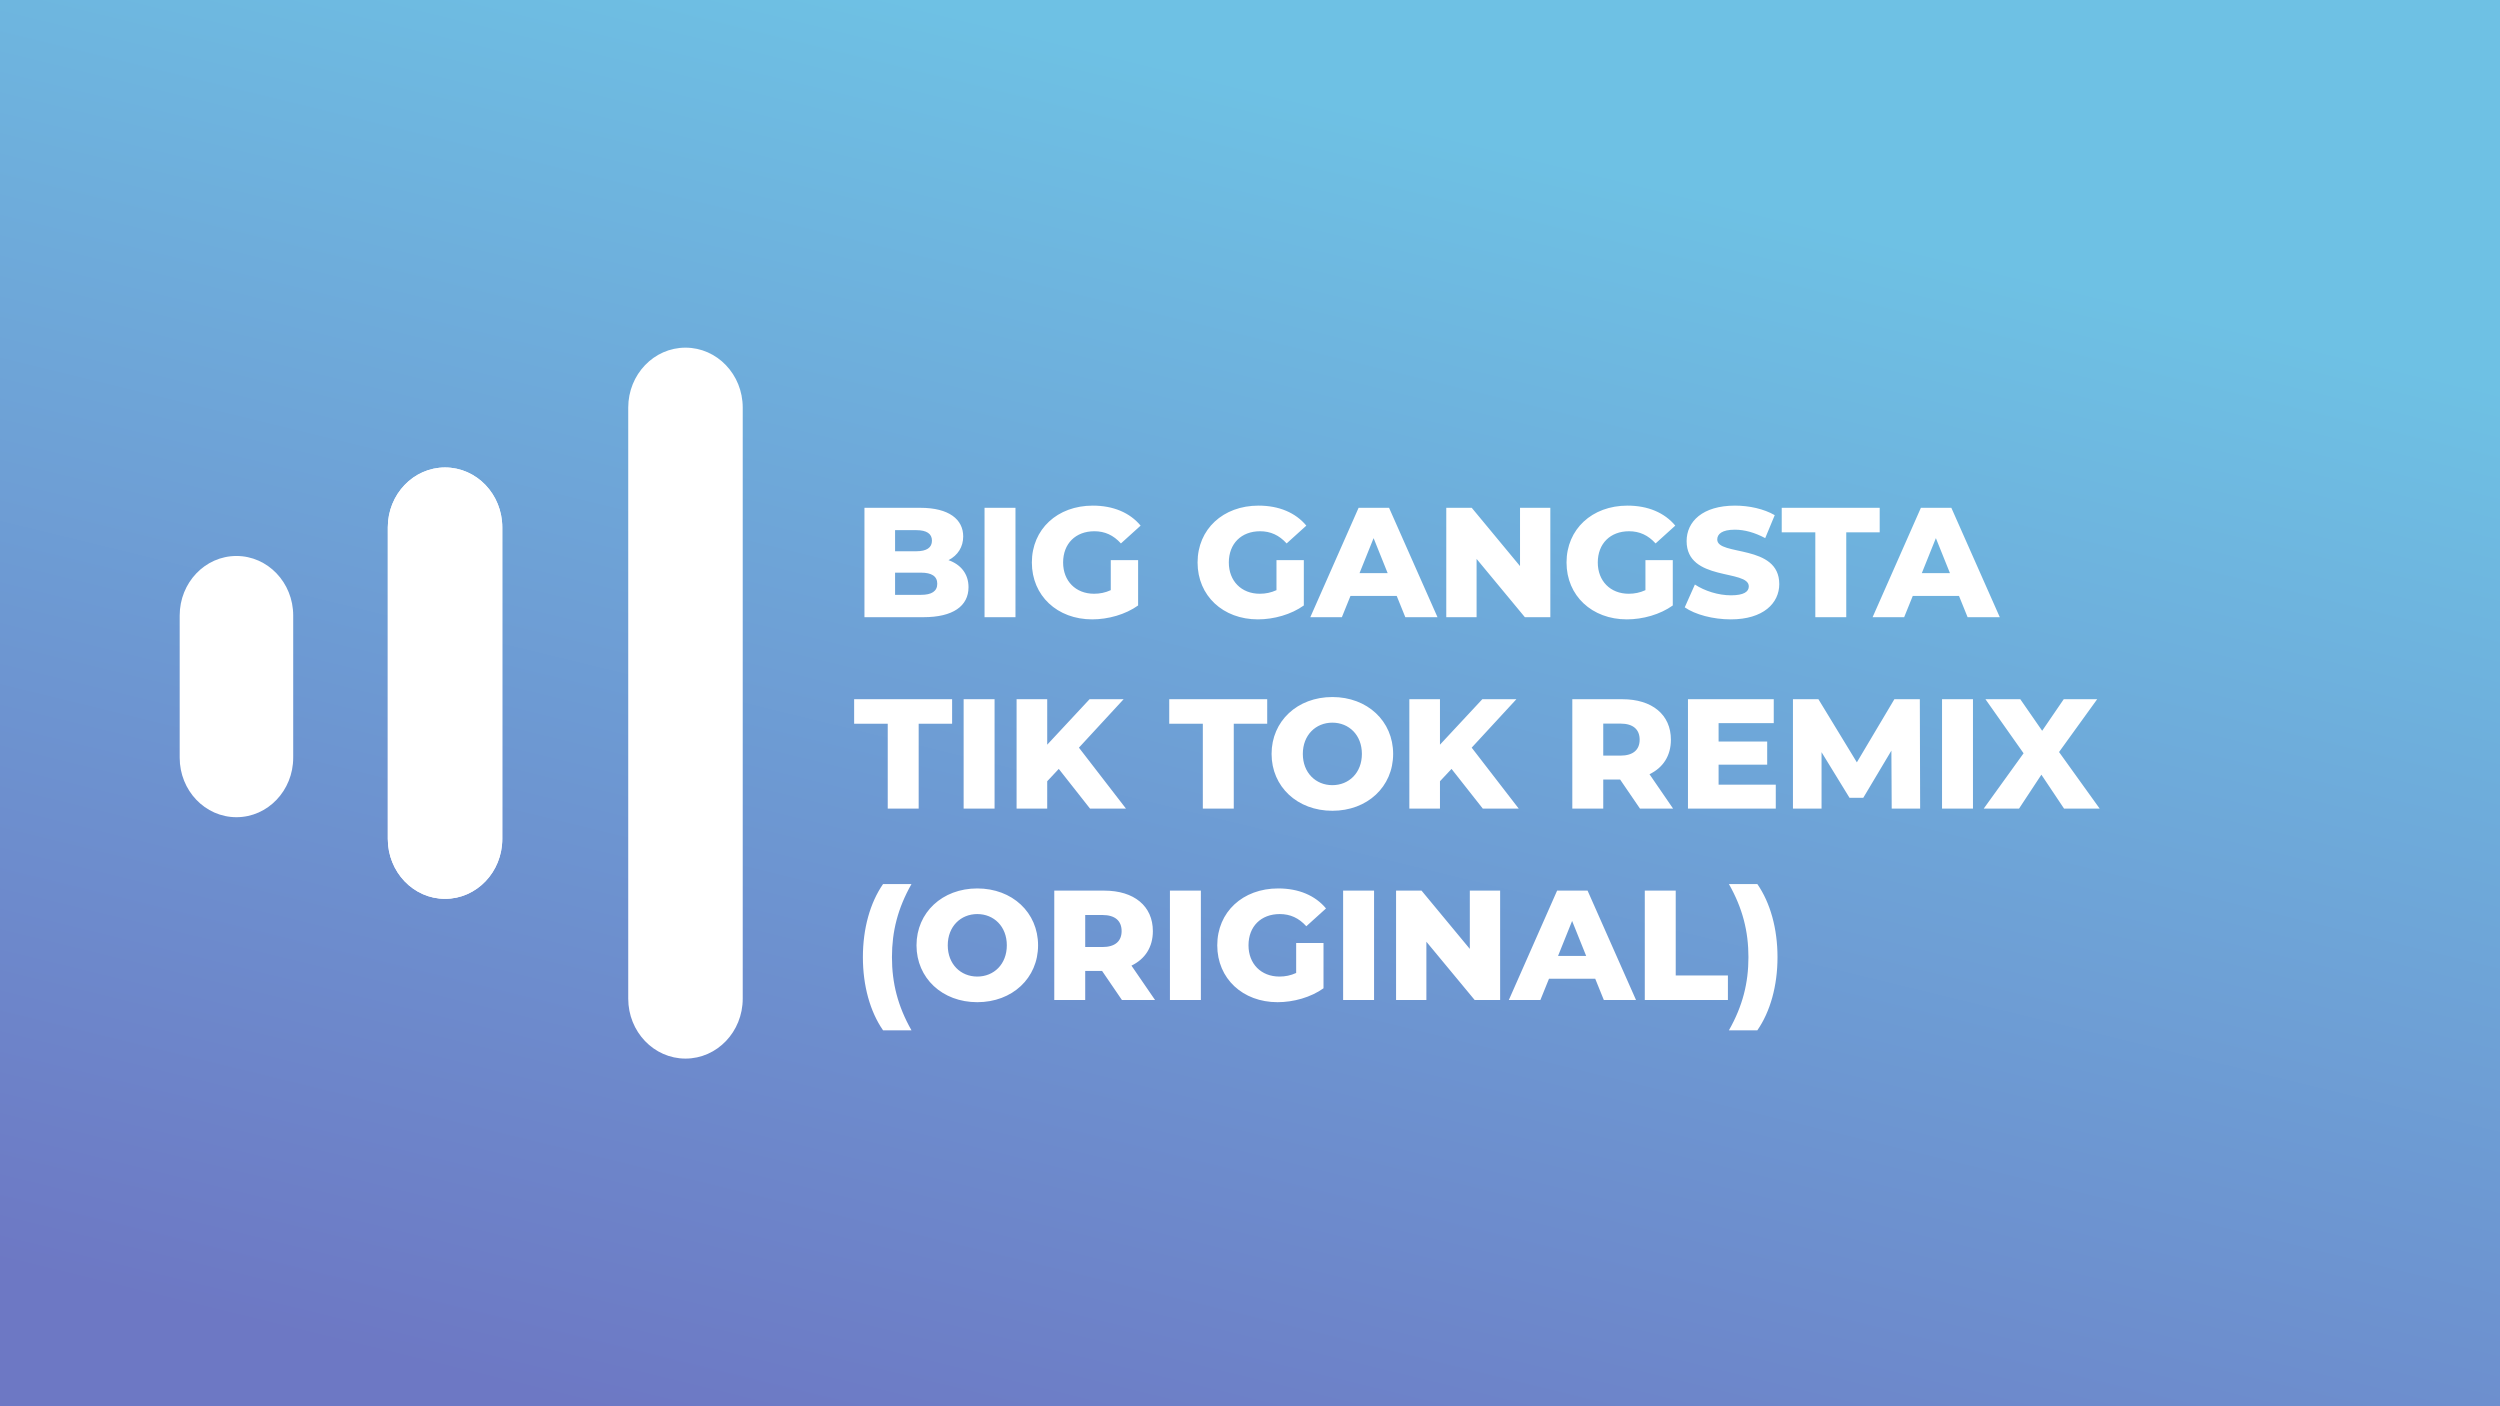
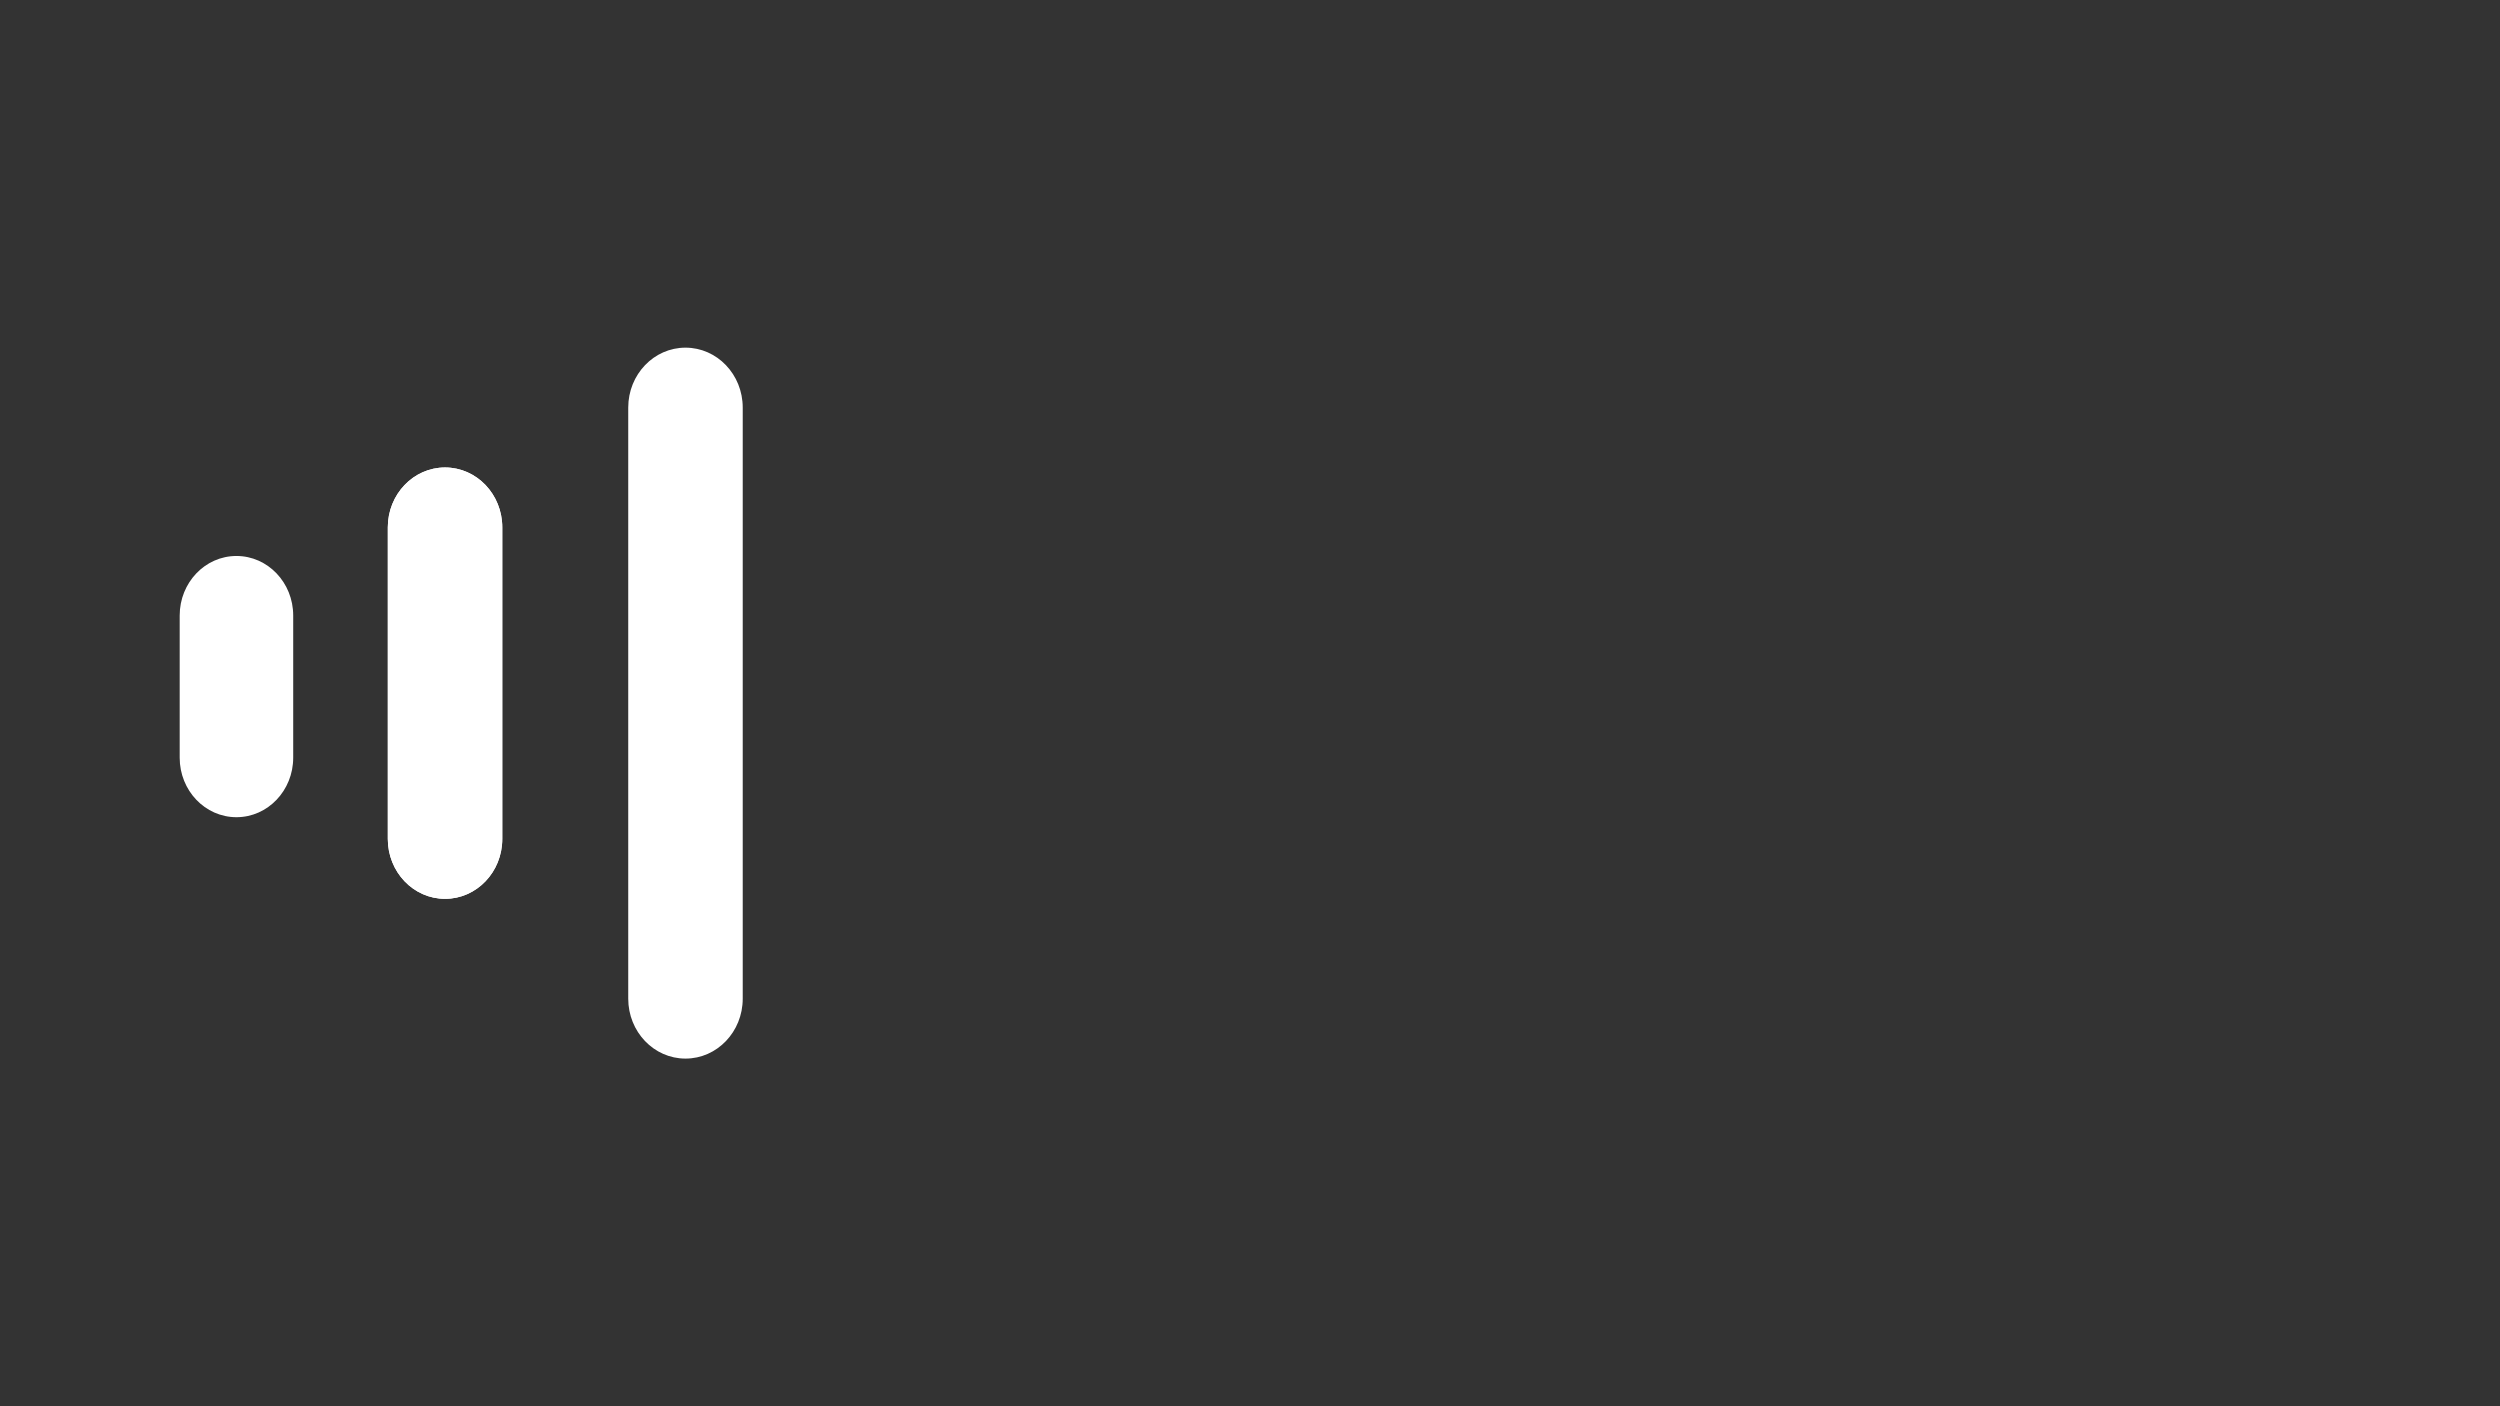
<svg xmlns="http://www.w3.org/2000/svg" width="1280" height="720" viewBox="0 0 1280 720" fill="none">
  <rect x="0" y="0" width="1280" height="720" fill="#333333" stroke="none" />
-   <rect width="1280" height="720" fill="url(#paint0_linear)" />
  <path d="M227.862 239.348C244.05 239.348 257.172 253.082 257.172 270.022V429.528C257.172 446.469 244.05 460.202 227.862 460.202C211.674 460.202 198.552 446.469 198.552 429.528L198.552 270.022C198.552 253.082 211.674 239.348 227.862 239.348Z" fill="white" />
  <path d="M350.966 178C367.153 178 380.276 191.733 380.276 208.674L380.276 511.326C380.276 528.267 367.153 542 350.965 542C334.778 542 321.655 528.267 321.655 511.326L321.655 208.674C321.655 191.733 334.778 178 350.966 178Z" fill="white" />
  <path d="M227.862 239.348C244.05 239.348 257.172 253.082 257.172 270.022V429.528C257.172 446.469 244.05 460.202 227.862 460.202C211.674 460.202 198.552 446.469 198.552 429.528L198.552 270.022C198.552 253.082 211.674 239.348 227.862 239.348Z" fill="white" />
  <path d="M92 315.135C92 298.304 105.01 284.66 121.06 284.66C137.109 284.66 150.119 298.304 150.119 315.135V387.935C150.119 404.765 137.109 418.409 121.06 418.409C105.01 418.409 92 404.765 92 387.935V315.135Z" fill="white" />
-   <path d="M485.64 286.8C490.44 284.32 493.16 280 493.16 274.64C493.16 266 485.96 260 471.24 260H442.6V316H472.84C487.88 316 495.88 310.32 495.88 300.64C495.88 293.84 491.96 289.04 485.64 286.8ZM469.16 271.44C474.44 271.44 477.16 273.28 477.16 276.8C477.16 280.4 474.44 282.24 469.16 282.24H458.28V271.44H469.16ZM471.56 304.56H458.28V293.2H471.56C477 293.2 479.88 295.04 479.88 298.88C479.88 302.72 477 304.56 471.56 304.56ZM504.084 316H519.924V260H504.084V316ZM568.714 302.16C565.914 303.44 563.114 304 560.154 304C550.714 304 544.314 297.44 544.314 288C544.314 278.32 550.714 272 560.314 272C565.674 272 570.074 274 573.914 278.24L583.994 269.12C578.474 262.48 569.994 258.88 559.514 258.88C541.354 258.88 528.314 270.96 528.314 288C528.314 305.04 541.354 317.12 559.194 317.12C567.354 317.12 576.234 314.64 582.714 310V286.8H568.714V302.16ZM653.558 302.16C650.758 303.44 647.958 304 644.998 304C635.558 304 629.158 297.44 629.158 288C629.158 278.32 635.558 272 645.158 272C650.518 272 654.918 274 658.758 278.24L668.838 269.12C663.318 262.48 654.838 258.88 644.358 258.88C626.198 258.88 613.158 270.96 613.158 288C613.158 305.04 626.198 317.12 644.038 317.12C652.198 317.12 661.078 314.64 667.558 310V286.8H653.558V302.16ZM719.52 316H736L711.2 260H695.6L670.88 316H687.04L691.44 305.12H715.12L719.52 316ZM696.08 293.44L703.28 275.52L710.48 293.44H696.08ZM778.251 260V289.84L753.531 260H740.491V316H756.011V286.16L780.731 316H793.771V260H778.251ZM842.464 302.16C839.664 303.44 836.864 304 833.904 304C824.464 304 818.064 297.44 818.064 288C818.064 278.32 824.464 272 834.064 272C839.424 272 843.824 274 847.664 278.24L857.744 269.12C852.224 262.48 843.744 258.88 833.264 258.88C815.104 258.88 802.064 270.96 802.064 288C802.064 305.04 815.104 317.12 832.944 317.12C841.104 317.12 849.984 314.64 856.464 310V286.8H842.464V302.16ZM886.186 317.12C902.826 317.12 910.986 308.8 910.986 299.04C910.986 278.4 879.226 284.8 879.226 276.24C879.226 273.44 881.626 271.2 888.266 271.2C893.146 271.2 898.426 272.64 903.786 275.52L908.666 263.76C903.146 260.56 895.626 258.88 888.346 258.88C871.706 258.88 863.546 267.04 863.546 277.04C863.546 297.84 895.386 291.36 895.386 300.24C895.386 302.96 892.826 304.8 886.266 304.8C879.786 304.8 872.746 302.56 867.786 299.28L862.586 310.96C867.866 314.64 876.986 317.12 886.186 317.12ZM929.442 316H945.282V272.56H962.402V260H912.242V272.56H929.442V316ZM1007.41 316H1023.89L999.091 260H983.491L958.771 316H974.931L979.331 305.12H1003.01L1007.41 316ZM983.971 293.44L991.171 275.52L998.371 293.44H983.971ZM454.52 414H470.36V370.56H487.48V358H437.32V370.56H454.52V414ZM493.381 414H509.221V358H493.381V414ZM558.091 414H576.491L552.411 382.8L575.291 358H557.851L536.171 381.28V358H520.491V414H536.171V400L542.091 393.68L558.091 414ZM615.848 414H631.688V370.56H648.808V358H598.648V370.56H615.848V414ZM682.168 415.12C700.088 415.12 713.288 402.8 713.288 386C713.288 369.2 700.088 356.88 682.168 356.88C664.248 356.88 651.048 369.2 651.048 386C651.048 402.8 664.248 415.12 682.168 415.12ZM682.168 402C673.688 402 667.048 395.68 667.048 386C667.048 376.32 673.688 370 682.168 370C690.648 370 697.288 376.32 697.288 386C697.288 395.68 690.648 402 682.168 402ZM759.184 414H777.584L753.504 382.8L776.384 358H758.944L737.264 381.28V358H721.584V414H737.264V400L743.184 393.68L759.184 414ZM839.662 414H856.622L844.542 396.4C851.502 393.04 855.502 386.96 855.502 378.72C855.502 365.92 845.902 358 830.622 358H805.022V414H820.862V399.12H829.502L839.662 414ZM839.502 378.72C839.502 383.84 836.222 386.88 829.662 386.88H820.862V370.48H829.662C836.222 370.48 839.502 373.52 839.502 378.72ZM879.921 401.76V391.52H904.801V379.68H879.921V370.24H908.161V358H864.241V414H909.201V401.76H879.921ZM983.111 414L982.951 358H969.911L950.711 390.32L931.031 358H917.991V414H932.631V385.12L946.951 408.48H953.991L968.391 384.32L968.551 414H983.111ZM994.319 414H1010.16V358H994.319V414ZM1075.03 414L1054.23 385.04L1073.75 358H1056.63L1045.59 374.16L1034.39 358H1016.55L1036.07 385.68L1015.67 414H1033.75L1045.19 396.64L1056.79 414H1075.03ZM452.12 527.52H466.68C459.64 515.12 456.68 503.28 456.68 490.08C456.68 476.88 459.64 465.04 466.68 452.64H452.12C445.48 462.24 441.8 475.44 441.8 490.08C441.8 504.72 445.48 517.92 452.12 527.52ZM500.371 513.12C518.291 513.12 531.491 500.8 531.491 484C531.491 467.2 518.291 454.88 500.371 454.88C482.451 454.88 469.251 467.2 469.251 484C469.251 500.8 482.451 513.12 500.371 513.12ZM500.371 500C491.891 500 485.251 493.68 485.251 484C485.251 474.32 491.891 468 500.371 468C508.851 468 515.491 474.32 515.491 484C515.491 493.68 508.851 500 500.371 500ZM574.428 512H591.388L579.308 494.4C586.268 491.04 590.268 484.96 590.268 476.72C590.268 463.92 580.668 456 565.388 456H539.788V512H555.628V497.12H564.268L574.428 512ZM574.268 476.72C574.268 481.84 570.988 484.88 564.428 484.88H555.628V468.48H564.428C570.988 468.48 574.268 471.52 574.268 476.72ZM599.006 512H614.846V456H599.006V512ZM663.636 498.16C660.836 499.44 658.036 500 655.076 500C645.636 500 639.236 493.44 639.236 484C639.236 474.32 645.636 468 655.236 468C660.596 468 664.996 470 668.836 474.24L678.916 465.12C673.396 458.48 664.916 454.88 654.436 454.88C636.276 454.88 623.236 466.96 623.236 484C623.236 501.04 636.276 513.12 654.116 513.12C662.276 513.12 671.156 510.64 677.636 506V482.8H663.636V498.16ZM687.678 512H703.518V456H687.678V512ZM752.548 456V485.84L727.828 456H714.788V512H730.307V482.16L755.028 512H768.068V456H752.548ZM821.161 512H837.641L812.841 456H797.241L772.521 512H788.681L793.081 501.12H816.761L821.161 512ZM797.721 489.44L804.921 471.52L812.121 489.44H797.721ZM842.131 512H884.691V499.44H857.971V456H842.131V512ZM899.759 527.52C906.399 517.92 910.079 504.72 910.079 490.08C910.079 475.44 906.399 462.24 899.759 452.64H885.199C892.239 465.04 895.199 476.88 895.199 490.08C895.199 503.28 892.239 515.12 885.199 527.52H899.759Z" fill="white" />
  <defs>
    <linearGradient id="paint0_linear" x1="470" y1="3.82753e-06" x2="294" y2="720" gradientUnits="userSpaceOnUse">
      <stop stop-color="#6EC1E4" />
      <stop offset="1" stop-color="#6D78C4" />
    </linearGradient>
  </defs>
</svg>